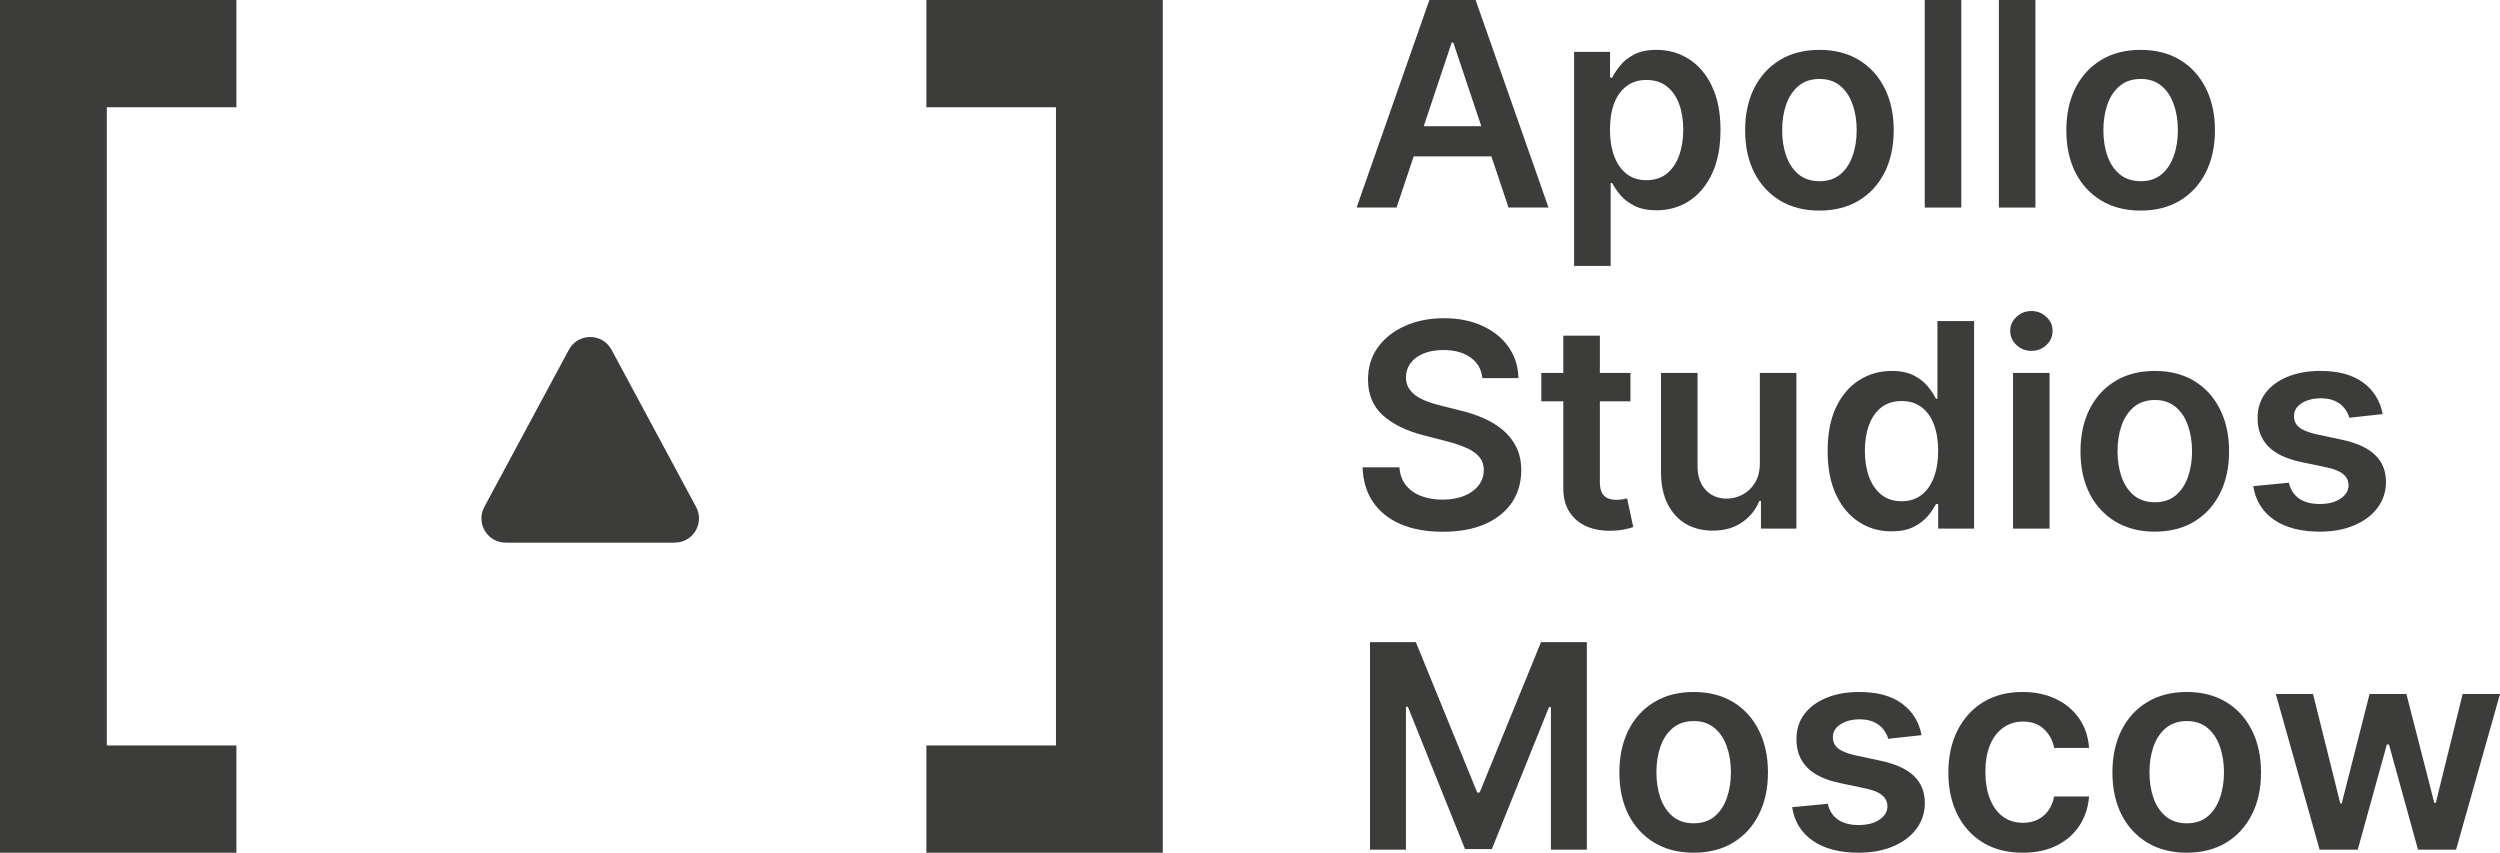
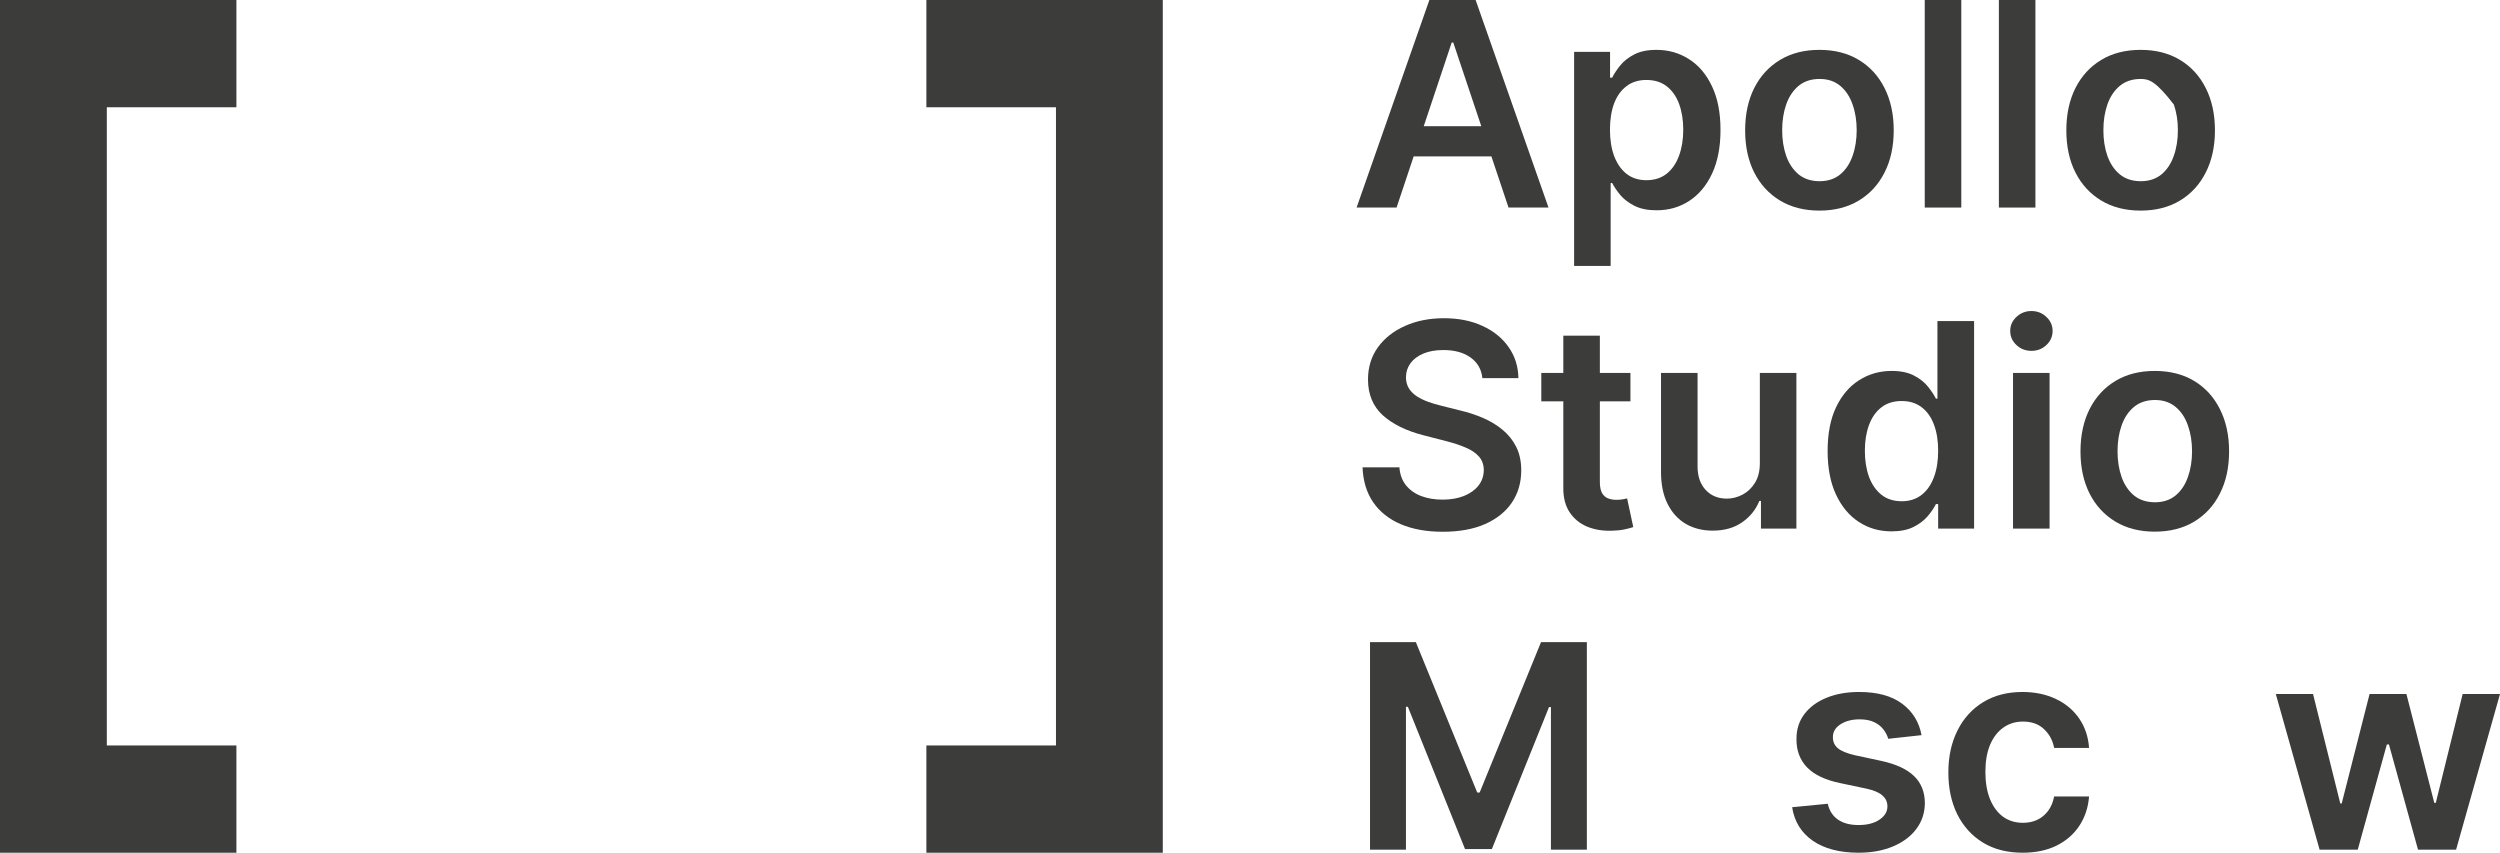
<svg xmlns="http://www.w3.org/2000/svg" width="129" height="44" viewBox="0 0 129 44" fill="none">
-   <path d="M24.991 26.158C24.543 26.991 25.146 28 26.092 28H34.817C35.763 28 36.366 26.991 35.918 26.158L31.555 18.047C31.083 17.17 29.825 17.17 29.353 18.047L24.991 26.158Z" fill="#3C3C3B" />
  <path d="M0 44H12.199V38.466H5.512V5.534H12.199V0H0V44Z" fill="#3C3C3B" />
  <path d="M47.801 0V5.534H54.488V38.466H47.801V44H60V0H47.801Z" fill="#3C3C3B" />
  <path d="M72.063 10.71H70L73.756 0H76.142L79.903 10.71H77.84L74.99 2.196H74.907L72.063 10.71ZM72.13 6.511H77.756V8.069H72.13V6.511Z" fill="#3C3C3B" />
  <path d="M81.224 13.722V2.677H83.079V4.006H83.188C83.285 3.81 83.423 3.603 83.6 3.383C83.777 3.16 84.016 2.97 84.319 2.813C84.621 2.653 85.006 2.573 85.475 2.573C86.093 2.573 86.651 2.731 87.147 3.049C87.647 3.362 88.043 3.828 88.335 4.445C88.63 5.059 88.778 5.812 88.778 6.704C88.778 7.586 88.633 8.336 88.345 8.953C88.057 9.57 87.665 10.04 87.168 10.365C86.671 10.689 86.109 10.851 85.48 10.851C85.022 10.851 84.642 10.774 84.34 10.621C84.037 10.467 83.794 10.283 83.61 10.067C83.43 9.847 83.289 9.639 83.188 9.444H83.11V13.722H81.224ZM83.074 6.694C83.074 7.213 83.147 7.668 83.292 8.058C83.442 8.449 83.655 8.754 83.933 8.974C84.214 9.19 84.555 9.298 84.954 9.298C85.371 9.298 85.72 9.186 86.001 8.963C86.282 8.737 86.494 8.428 86.637 8.038C86.782 7.644 86.856 7.196 86.856 6.694C86.856 6.195 86.784 5.752 86.642 5.365C86.499 4.978 86.288 4.675 86.006 4.455C85.725 4.236 85.374 4.126 84.954 4.126C84.551 4.126 84.209 4.232 83.928 4.445C83.647 4.658 83.433 4.956 83.287 5.339C83.145 5.723 83.074 6.174 83.074 6.694Z" fill="#3C3C3B" />
  <path d="M93.883 10.867C93.101 10.867 92.424 10.694 91.851 10.349C91.278 10.004 90.834 9.521 90.517 8.9C90.205 8.28 90.049 7.555 90.049 6.725C90.049 5.895 90.205 5.168 90.517 4.544C90.834 3.92 91.278 3.436 91.851 3.091C92.424 2.745 93.101 2.573 93.883 2.573C94.664 2.573 95.341 2.745 95.914 3.091C96.487 3.436 96.93 3.92 97.243 4.544C97.558 5.168 97.716 5.895 97.716 6.725C97.716 7.555 97.558 8.28 97.243 8.9C96.93 9.521 96.487 10.004 95.914 10.349C95.341 10.694 94.664 10.867 93.883 10.867ZM93.893 9.35C94.317 9.35 94.671 9.233 94.956 9C95.24 8.763 95.452 8.445 95.591 8.048C95.734 7.651 95.805 7.208 95.805 6.72C95.805 6.228 95.734 5.784 95.591 5.386C95.452 4.985 95.24 4.666 94.956 4.429C94.671 4.192 94.317 4.074 93.893 4.074C93.459 4.074 93.098 4.192 92.809 4.429C92.525 4.666 92.311 4.985 92.169 5.386C92.03 5.784 91.96 6.228 91.96 6.72C91.96 7.208 92.03 7.651 92.169 8.048C92.311 8.445 92.525 8.763 92.809 9C93.098 9.233 93.459 9.35 93.893 9.35Z" fill="#3C3C3B" />
  <path d="M101.203 0V10.71H99.317V0H101.203Z" fill="#3C3C3B" />
  <path d="M105.028 0V10.71H103.142V0H105.028Z" fill="#3C3C3B" />
-   <path d="M110.457 10.867C109.675 10.867 108.998 10.694 108.425 10.349C107.852 10.004 107.408 9.521 107.092 8.9C106.779 8.28 106.623 7.555 106.623 6.725C106.623 5.895 106.779 5.168 107.092 4.544C107.408 3.92 107.852 3.436 108.425 3.091C108.998 2.745 109.675 2.573 110.457 2.573C111.238 2.573 111.915 2.745 112.488 3.091C113.061 3.436 113.504 3.92 113.817 4.544C114.133 5.168 114.291 5.895 114.291 6.725C114.291 7.555 114.133 8.28 113.817 8.9C113.504 9.521 113.061 10.004 112.488 10.349C111.915 10.694 111.238 10.867 110.457 10.867ZM110.467 9.35C110.891 9.35 111.245 9.233 111.53 9C111.815 8.763 112.026 8.445 112.165 8.048C112.308 7.651 112.379 7.208 112.379 6.72C112.379 6.228 112.308 5.784 112.165 5.386C112.026 4.985 111.815 4.666 111.53 4.429C111.245 4.192 110.891 4.074 110.467 4.074C110.033 4.074 109.672 4.192 109.384 4.429C109.099 4.666 108.885 4.985 108.743 5.386C108.604 5.784 108.535 6.228 108.535 6.72C108.535 7.208 108.604 7.651 108.743 8.048C108.885 8.445 109.099 8.763 109.384 9C109.672 9.233 110.033 9.35 110.467 9.35Z" fill="#3C3C3B" />
+   <path d="M110.457 10.867C109.675 10.867 108.998 10.694 108.425 10.349C107.852 10.004 107.408 9.521 107.092 8.9C106.779 8.28 106.623 7.555 106.623 6.725C106.623 5.895 106.779 5.168 107.092 4.544C107.408 3.92 107.852 3.436 108.425 3.091C108.998 2.745 109.675 2.573 110.457 2.573C111.238 2.573 111.915 2.745 112.488 3.091C113.061 3.436 113.504 3.92 113.817 4.544C114.133 5.168 114.291 5.895 114.291 6.725C114.291 7.555 114.133 8.28 113.817 8.9C113.504 9.521 113.061 10.004 112.488 10.349C111.915 10.694 111.238 10.867 110.457 10.867ZM110.467 9.35C110.891 9.35 111.245 9.233 111.53 9C111.815 8.763 112.026 8.445 112.165 8.048C112.308 7.651 112.379 7.208 112.379 6.72C112.379 6.228 112.308 5.784 112.165 5.386C111.245 4.192 110.891 4.074 110.467 4.074C110.033 4.074 109.672 4.192 109.384 4.429C109.099 4.666 108.885 4.985 108.743 5.386C108.604 5.784 108.535 6.228 108.535 6.72C108.535 7.208 108.604 7.651 108.743 8.048C108.885 8.445 109.099 8.763 109.384 9C109.672 9.233 110.033 9.35 110.467 9.35Z" fill="#3C3C3B" />
  <path d="M76.491 19.511C76.442 19.054 76.237 18.698 75.876 18.444C75.518 18.189 75.053 18.062 74.48 18.062C74.077 18.062 73.731 18.123 73.443 18.245C73.155 18.367 72.934 18.533 72.782 18.742C72.629 18.951 72.551 19.19 72.547 19.459C72.547 19.682 72.598 19.875 72.698 20.039C72.802 20.203 72.943 20.342 73.12 20.457C73.297 20.569 73.494 20.663 73.709 20.74C73.924 20.816 74.141 20.881 74.36 20.933L75.36 21.184C75.763 21.278 76.15 21.406 76.522 21.566C76.897 21.726 77.232 21.928 77.527 22.173C77.826 22.417 78.062 22.711 78.236 23.056C78.409 23.401 78.496 23.806 78.496 24.27C78.496 24.897 78.336 25.45 78.017 25.927C77.697 26.401 77.236 26.773 76.631 27.041C76.03 27.306 75.303 27.439 74.449 27.439C73.619 27.439 72.898 27.31 72.287 27.052C71.679 26.794 71.203 26.417 70.859 25.922C70.519 25.427 70.335 24.824 70.307 24.113H72.209C72.237 24.486 72.351 24.796 72.552 25.044C72.754 25.291 73.016 25.476 73.339 25.598C73.665 25.72 74.03 25.781 74.433 25.781C74.853 25.781 75.221 25.718 75.537 25.593C75.857 25.464 76.107 25.286 76.287 25.059C76.468 24.829 76.56 24.561 76.564 24.254C76.56 23.975 76.478 23.745 76.319 23.564C76.159 23.379 75.935 23.225 75.647 23.103C75.362 22.978 75.029 22.866 74.647 22.769L73.433 22.455C72.554 22.228 71.86 21.885 71.349 21.425C70.842 20.961 70.589 20.346 70.589 19.579C70.589 18.948 70.759 18.395 71.099 17.921C71.443 17.447 71.91 17.079 72.5 16.818C73.091 16.553 73.759 16.42 74.506 16.42C75.263 16.42 75.926 16.553 76.496 16.818C77.069 17.079 77.519 17.444 77.845 17.911C78.171 18.374 78.34 18.908 78.35 19.511H76.491Z" fill="#3C3C3B" />
  <path d="M84.131 19.244V20.708H79.531V19.244H84.131ZM80.667 17.32H82.553V24.86C82.553 25.115 82.591 25.31 82.667 25.446C82.747 25.579 82.851 25.669 82.98 25.718C83.108 25.767 83.251 25.791 83.407 25.791C83.525 25.791 83.633 25.783 83.73 25.765C83.831 25.748 83.907 25.732 83.959 25.718L84.277 27.198C84.176 27.233 84.032 27.271 83.845 27.313C83.66 27.355 83.435 27.379 83.167 27.386C82.695 27.4 82.27 27.329 81.891 27.172C81.513 27.012 81.212 26.764 80.99 26.429C80.771 26.095 80.663 25.676 80.667 25.174V17.32Z" fill="#3C3C3B" />
  <path d="M90.808 23.898V19.244H92.694V27.276H90.865V25.849H90.782C90.601 26.299 90.304 26.666 89.891 26.952C89.481 27.238 88.976 27.381 88.375 27.381C87.851 27.381 87.387 27.264 86.984 27.031C86.585 26.794 86.272 26.45 86.047 26C85.821 25.547 85.708 25 85.708 24.358V19.244H87.594V24.066C87.594 24.575 87.733 24.979 88.011 25.279C88.288 25.579 88.653 25.729 89.105 25.729C89.382 25.729 89.651 25.661 89.912 25.525C90.172 25.389 90.386 25.186 90.553 24.918C90.723 24.646 90.808 24.306 90.808 23.898Z" fill="#3C3C3B" />
  <path d="M97.602 27.418C96.973 27.418 96.411 27.256 95.914 26.931C95.418 26.607 95.025 26.136 94.737 25.519C94.449 24.902 94.305 24.153 94.305 23.271C94.305 22.378 94.45 21.625 94.742 21.012C95.037 20.395 95.435 19.929 95.935 19.615C96.435 19.298 96.992 19.14 97.607 19.14C98.076 19.14 98.461 19.22 98.764 19.38C99.066 19.537 99.305 19.727 99.482 19.95C99.659 20.17 99.797 20.377 99.894 20.572H99.972V16.567H101.863V27.276H100.009V26.011H99.894C99.797 26.206 99.656 26.414 99.472 26.633C99.288 26.849 99.045 27.034 98.743 27.188C98.441 27.341 98.06 27.418 97.602 27.418ZM98.128 25.864C98.527 25.864 98.868 25.756 99.149 25.54C99.43 25.321 99.644 25.016 99.79 24.625C99.936 24.235 100.009 23.78 100.009 23.26C100.009 22.741 99.936 22.289 99.79 21.906C99.647 21.522 99.436 21.224 99.154 21.012C98.876 20.799 98.534 20.693 98.128 20.693C97.708 20.693 97.357 20.802 97.076 21.022C96.794 21.242 96.583 21.545 96.44 21.932C96.298 22.319 96.227 22.762 96.227 23.26C96.227 23.762 96.298 24.21 96.44 24.604C96.586 24.995 96.8 25.303 97.081 25.53C97.366 25.753 97.715 25.864 98.128 25.864Z" fill="#3C3C3B" />
  <path d="M103.872 27.276V19.244H105.758V27.276H103.872ZM104.82 18.104C104.522 18.104 104.265 18.005 104.05 17.806C103.834 17.604 103.727 17.361 103.727 17.079C103.727 16.793 103.834 16.551 104.05 16.352C104.265 16.15 104.522 16.049 104.82 16.049C105.123 16.049 105.38 16.15 105.591 16.352C105.807 16.551 105.914 16.793 105.914 17.079C105.914 17.361 105.807 17.604 105.591 17.806C105.38 18.005 105.123 18.104 104.82 18.104Z" fill="#3C3C3B" />
  <path d="M111.187 27.433C110.406 27.433 109.729 27.261 109.156 26.916C108.583 26.57 108.138 26.088 107.822 25.467C107.51 24.846 107.353 24.121 107.353 23.292C107.353 22.462 107.51 21.735 107.822 21.111C108.138 20.487 108.583 20.002 109.156 19.657C109.729 19.312 110.406 19.14 111.187 19.14C111.969 19.14 112.646 19.312 113.219 19.657C113.792 20.002 114.235 20.487 114.547 21.111C114.863 21.735 115.021 22.462 115.021 23.292C115.021 24.121 114.863 24.846 114.547 25.467C114.235 26.088 113.792 26.57 113.219 26.916C112.646 27.261 111.969 27.433 111.187 27.433ZM111.198 25.917C111.621 25.917 111.976 25.8 112.26 25.566C112.545 25.329 112.757 25.012 112.896 24.615C113.038 24.217 113.11 23.774 113.11 23.286C113.11 22.795 113.038 22.35 112.896 21.953C112.757 21.552 112.545 21.233 112.26 20.996C111.976 20.759 111.621 20.64 111.198 20.64C110.764 20.64 110.403 20.759 110.114 20.996C109.83 21.233 109.616 21.552 109.474 21.953C109.335 22.35 109.265 22.795 109.265 23.286C109.265 23.774 109.335 24.217 109.474 24.615C109.616 25.012 109.83 25.329 110.114 25.566C110.403 25.8 110.764 25.917 111.198 25.917Z" fill="#3C3C3B" />
-   <path d="M122.946 21.367L121.227 21.555C121.178 21.381 121.093 21.217 120.971 21.064C120.853 20.91 120.694 20.787 120.492 20.693C120.291 20.599 120.044 20.552 119.752 20.552C119.36 20.552 119.03 20.637 118.763 20.808C118.499 20.979 118.369 21.2 118.372 21.472C118.369 21.705 118.454 21.895 118.627 22.042C118.804 22.188 119.096 22.308 119.502 22.403L120.867 22.695C121.624 22.859 122.187 23.119 122.555 23.475C122.927 23.83 123.114 24.296 123.118 24.871C123.114 25.376 122.967 25.823 122.675 26.21C122.387 26.593 121.985 26.893 121.471 27.109C120.958 27.325 120.367 27.433 119.7 27.433C118.721 27.433 117.933 27.228 117.335 26.816C116.738 26.401 116.382 25.824 116.268 25.085L118.106 24.907C118.19 25.27 118.367 25.544 118.638 25.729C118.909 25.913 119.261 26.006 119.695 26.006C120.143 26.006 120.503 25.913 120.773 25.729C121.048 25.544 121.185 25.315 121.185 25.044C121.185 24.813 121.096 24.623 120.919 24.474C120.746 24.324 120.475 24.209 120.107 24.128L118.742 23.841C117.974 23.68 117.407 23.41 117.039 23.03C116.67 22.647 116.488 22.162 116.492 21.576C116.488 21.081 116.622 20.653 116.893 20.29C117.167 19.924 117.547 19.642 118.033 19.443C118.523 19.241 119.087 19.14 119.726 19.14C120.664 19.14 121.402 19.34 121.94 19.741C122.482 20.142 122.817 20.684 122.946 21.367Z" fill="#3C3C3B" />
  <path d="M70.693 33.133H73.058L76.225 40.894H76.35L79.517 33.133H81.882V43.843H80.028V36.485H79.929L76.98 43.812H75.595L72.646 36.47H72.547V43.843H70.693V33.133Z" fill="#3C3C3B" />
-   <path d="M87.393 44C86.612 44 85.935 43.827 85.362 43.482C84.789 43.137 84.344 42.654 84.028 42.034C83.716 41.413 83.559 40.688 83.559 39.858C83.559 39.029 83.716 38.302 84.028 37.678C84.344 37.054 84.789 36.569 85.362 36.224C85.935 35.879 86.612 35.706 87.393 35.706C88.175 35.706 88.852 35.879 89.425 36.224C89.998 36.569 90.441 37.054 90.753 37.678C91.069 38.302 91.227 39.029 91.227 39.858C91.227 40.688 91.069 41.413 90.753 42.034C90.441 42.654 89.998 43.137 89.425 43.482C88.852 43.827 88.175 44 87.393 44ZM87.404 42.483C87.827 42.483 88.182 42.367 88.466 42.133C88.751 41.896 88.963 41.579 89.102 41.181C89.244 40.784 89.316 40.341 89.316 39.853C89.316 39.361 89.244 38.917 89.102 38.52C88.963 38.119 88.751 37.8 88.466 37.563C88.182 37.326 87.827 37.207 87.404 37.207C86.97 37.207 86.609 37.326 86.32 37.563C86.035 37.8 85.822 38.119 85.68 38.52C85.541 38.917 85.471 39.361 85.471 39.853C85.471 40.341 85.541 40.784 85.68 41.181C85.822 41.579 86.035 41.896 86.32 42.133C86.609 42.367 86.97 42.483 87.404 42.483Z" fill="#3C3C3B" />
  <path d="M99.152 37.934L97.433 38.122C97.384 37.948 97.299 37.784 97.177 37.631C97.059 37.477 96.9 37.353 96.698 37.259C96.497 37.165 96.25 37.118 95.958 37.118C95.566 37.118 95.236 37.203 94.969 37.374C94.705 37.545 94.575 37.767 94.578 38.038C94.575 38.272 94.66 38.462 94.833 38.608C95.01 38.755 95.302 38.875 95.708 38.969L97.073 39.262C97.83 39.426 98.393 39.686 98.761 40.041C99.132 40.397 99.32 40.862 99.323 41.438C99.32 41.943 99.172 42.389 98.881 42.776C98.593 43.16 98.191 43.46 97.677 43.676C97.163 43.892 96.573 44 95.906 44C94.927 44 94.139 43.794 93.541 43.383C92.944 42.968 92.588 42.391 92.474 41.652L94.312 41.474C94.396 41.837 94.573 42.11 94.844 42.295C95.115 42.48 95.467 42.572 95.901 42.572C96.349 42.572 96.709 42.48 96.979 42.295C97.254 42.11 97.391 41.882 97.391 41.61C97.391 41.38 97.302 41.19 97.125 41.04C96.952 40.89 96.681 40.775 96.313 40.695L94.948 40.407C94.18 40.247 93.613 39.977 93.245 39.597C92.876 39.213 92.694 38.729 92.698 38.143C92.694 37.648 92.828 37.219 93.099 36.857C93.373 36.491 93.753 36.208 94.239 36.01C94.729 35.807 95.293 35.706 95.932 35.706C96.87 35.706 97.608 35.907 98.146 36.308C98.688 36.709 99.023 37.251 99.152 37.934Z" fill="#3C3C3B" />
  <path d="M104.369 44C103.57 44 102.884 43.824 102.311 43.472C101.741 43.12 101.302 42.633 100.993 42.013C100.687 41.389 100.535 40.671 100.535 39.858C100.535 39.042 100.691 38.323 101.003 37.699C101.316 37.071 101.757 36.583 102.327 36.234C102.9 35.882 103.577 35.706 104.358 35.706C105.008 35.706 105.582 35.827 106.082 36.067C106.586 36.304 106.987 36.641 107.286 37.076C107.584 37.509 107.755 38.014 107.796 38.593H105.994C105.921 38.206 105.747 37.883 105.473 37.625C105.202 37.364 104.839 37.233 104.384 37.233C103.999 37.233 103.66 37.338 103.368 37.547C103.077 37.753 102.849 38.049 102.686 38.436C102.526 38.823 102.446 39.287 102.446 39.827C102.446 40.374 102.526 40.845 102.686 41.239C102.846 41.629 103.07 41.931 103.358 42.144C103.65 42.353 103.992 42.457 104.384 42.457C104.662 42.457 104.91 42.405 105.129 42.3C105.351 42.192 105.537 42.037 105.687 41.835C105.836 41.633 105.938 41.387 105.994 41.098H107.796C107.751 41.666 107.584 42.17 107.296 42.609C107.008 43.045 106.615 43.386 106.119 43.634C105.622 43.878 105.039 44 104.369 44Z" fill="#3C3C3B" />
-   <path d="M112.835 44C112.053 44 111.376 43.827 110.803 43.482C110.23 43.137 109.786 42.654 109.47 42.034C109.157 41.413 109.001 40.688 109.001 39.858C109.001 39.029 109.157 38.302 109.47 37.678C109.786 37.054 110.23 36.569 110.803 36.224C111.376 35.879 112.053 35.706 112.835 35.706C113.616 35.706 114.293 35.879 114.866 36.224C115.439 36.569 115.882 37.054 116.195 37.678C116.511 38.302 116.669 39.029 116.669 39.858C116.669 40.688 116.511 41.413 116.195 42.034C115.882 42.654 115.439 43.137 114.866 43.482C114.293 43.827 113.616 44 112.835 44ZM112.845 42.483C113.269 42.483 113.623 42.367 113.908 42.133C114.193 41.896 114.404 41.579 114.543 41.181C114.686 40.784 114.757 40.341 114.757 39.853C114.757 39.361 114.686 38.917 114.543 38.52C114.404 38.119 114.193 37.8 113.908 37.563C113.623 37.326 113.269 37.207 112.845 37.207C112.411 37.207 112.05 37.326 111.762 37.563C111.477 37.8 111.263 38.119 111.121 38.52C110.982 38.917 110.913 39.361 110.913 39.853C110.913 40.341 110.982 40.784 111.121 41.181C111.263 41.579 111.477 41.896 111.762 42.133C112.05 42.367 112.411 42.483 112.845 42.483Z" fill="#3C3C3B" />
  <path d="M119.691 43.843L117.431 35.811H119.353L120.759 41.459H120.832L122.27 35.811H124.171L125.609 41.427H125.687L127.073 35.811H129L126.734 43.843H124.77L123.27 38.415H123.161L121.66 43.843H119.691Z" fill="#3C3C3B" />
</svg>